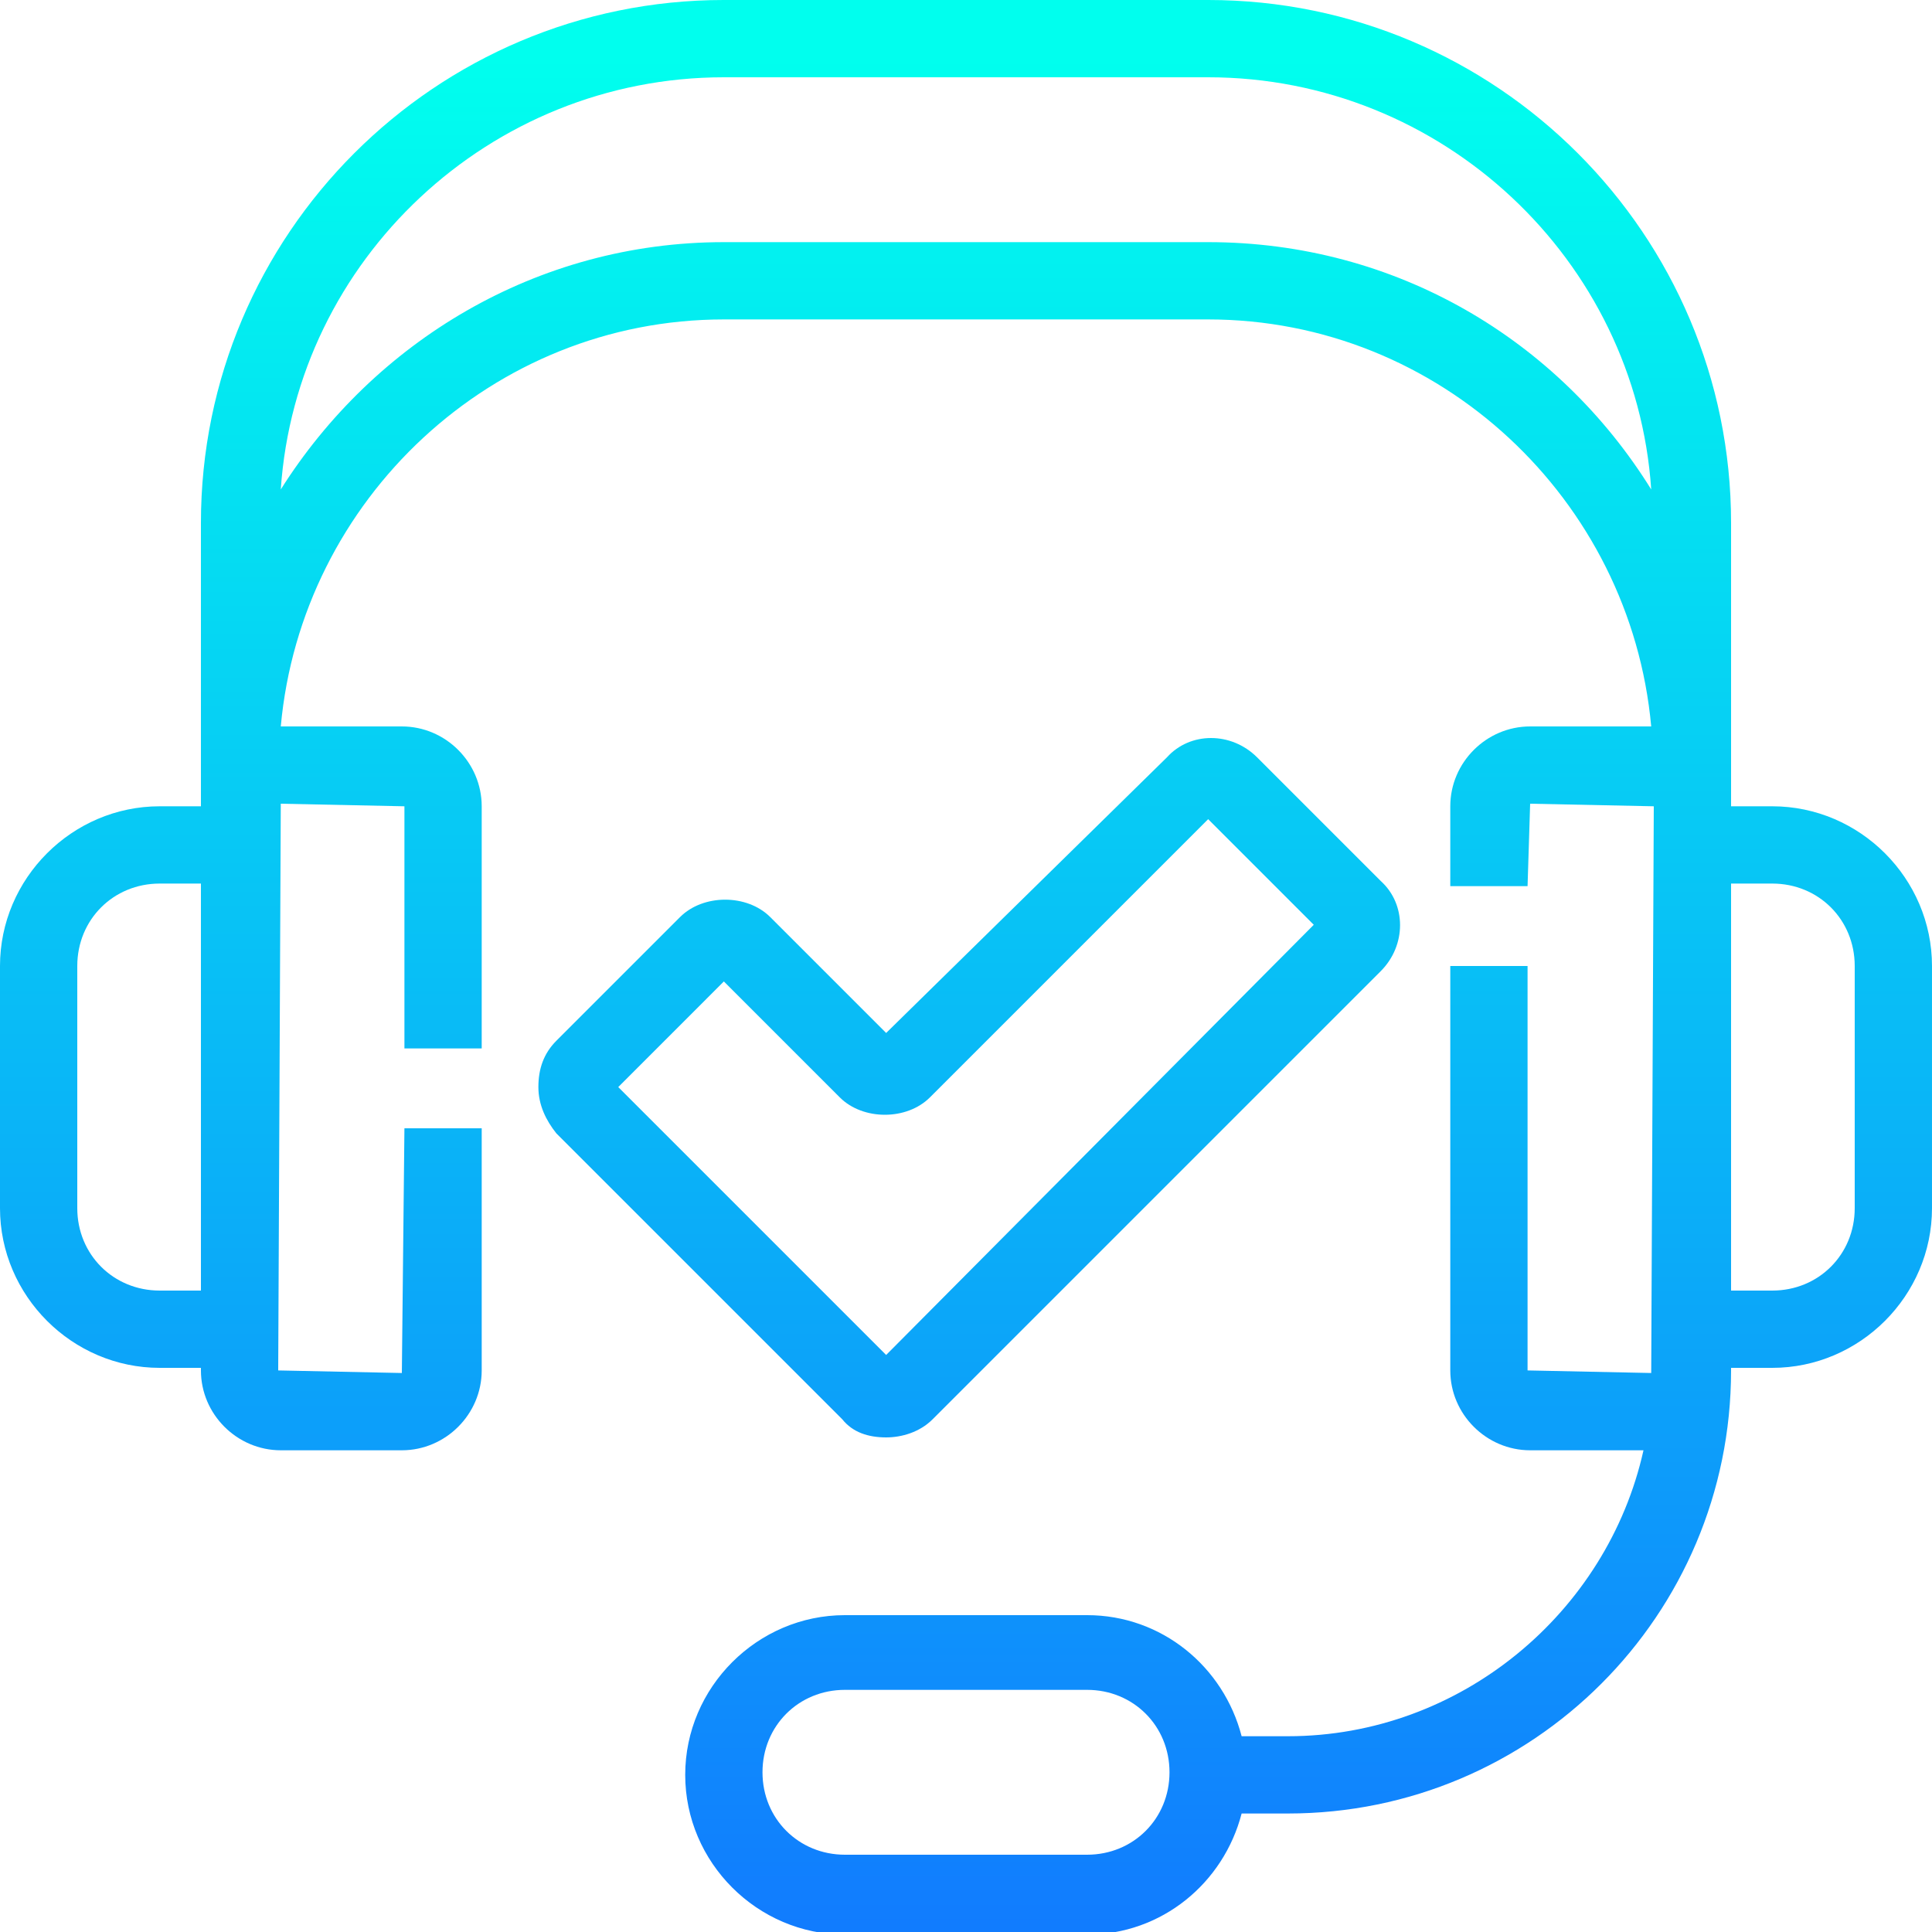
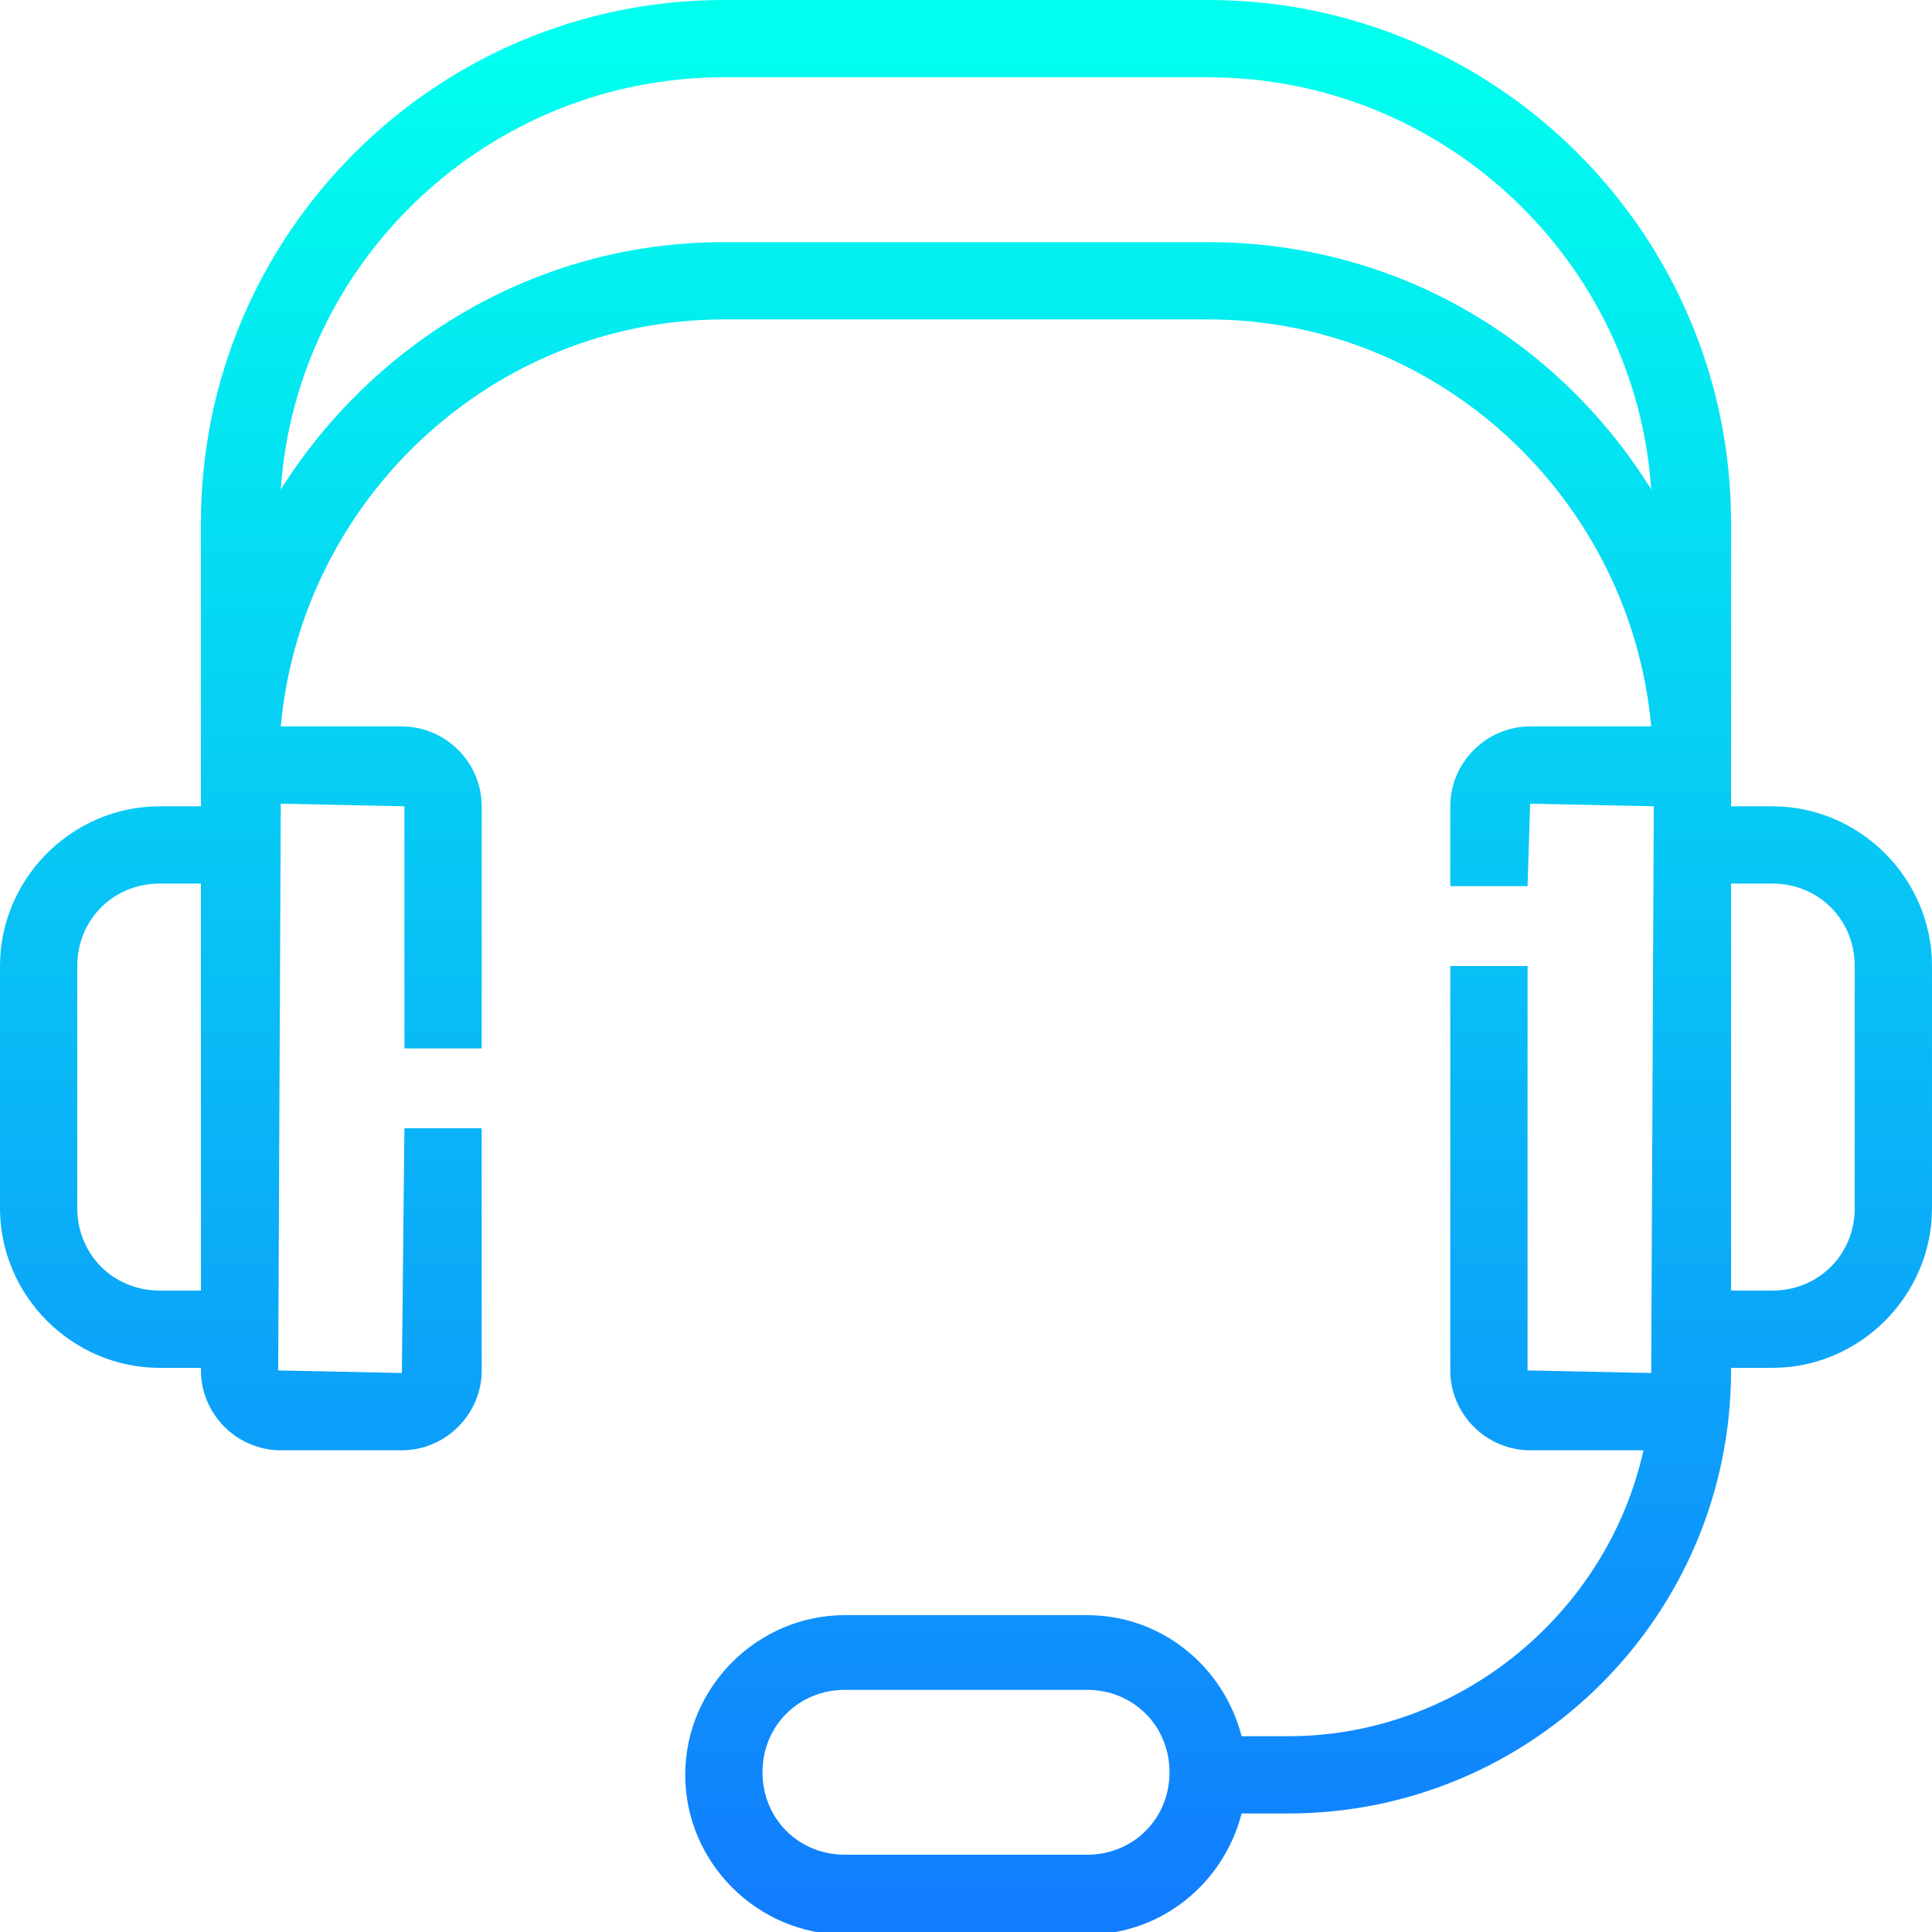
<svg xmlns="http://www.w3.org/2000/svg" enable-background="new 0 0 75 75" viewBox="0 0 75 75">
  <linearGradient id="a" gradientUnits="userSpaceOnUse" x1="37.5" x2="37.5" y1="79.209" y2="2.204">
    <stop offset="0" stop-color="#1274ff" />
    <stop offset="1" stop-color="#0fe" />
  </linearGradient>
  <g fill="url(#a)">
    <path d="m68.8 31.3h-1.6v-11c0-11.2-9.1-20.3-20.3-20.3h-18.8c-11.2 0-20.3 9.1-20.3 20.3v11h-1.6c-3.4 0-6.2 2.8-6.2 6.2v9.4c0 3.4 2.8 6.2 6.2 6.2h1.6v.1c0 1.7 1.4 3.1 3.1 3.1h4.7c1.7 0 3.1-1.4 3.1-3.1v-9.4h-3l-.1 9.5-4.8-.1.1-22 4.8.1v9.4h3v-9.4c0-1.7-1.4-3.1-3.1-3.1h-4.7c.8-8.8 8.2-15.8 17.2-15.8h18.8c9 0 16.4 7 17.2 15.8h-4.7c-1.7 0-3.1 1.4-3.1 3.1v3.1h3l.1-3.2 4.8.1-.1 22-4.8-.1v-15.7h-3v15.7c0 1.7 1.4 3.1 3.1 3.1h4.4c-1.4 6.3-7.1 11.1-13.8 11.1h-1.8c-.7-2.7-3.1-4.7-6-4.7h-9.4c-3.4 0-6.2 2.8-6.2 6.2s2.8 6.2 6.2 6.2h9.4c2.9 0 5.3-2 6-4.7h1.8c9.5 0 17.2-7.7 17.2-17.2v-.1h1.6c3.4 0 6.2-2.8 6.2-6.2v-9.4c0-3.4-2.8-6.2-6.2-6.2zm-61 18.8h-1.6c-1.8 0-3.2-1.4-3.2-3.2v-9.4c0-1.8 1.4-3.2 3.2-3.2h1.6zm39.1-40.7h-18.8c-7.3 0-13.6 3.9-17.2 9.6.6-8.9 8.1-16 17.2-16h18.8c9.1 0 16.6 7.1 17.2 16-3.6-5.8-9.9-9.6-17.2-9.6zm-4.7 62.6h-9.4c-1.8 0-3.2-1.4-3.2-3.2s1.4-3.2 3.2-3.2h9.4c1.8 0 3.2 1.4 3.2 3.2s-1.4 3.2-3.2 3.2zm29.8-25.1c0 1.8-1.4 3.2-3.2 3.2h-1.6v-15.8h1.6c1.8 0 3.2 1.4 3.2 3.2z" />
-     <path d="m34.4 55.8c.6 0 1.3-.2 1.8-.7l17.4-17.4c1-1 1-2.6 0-3.5l-4.8-4.8c-1-1-2.6-1-3.5 0l-10.9 10.7-4.5-4.5c-.9-.9-2.6-.9-3.5 0l-4.8 4.8c-.5.5-.7 1.1-.7 1.8s.3 1.3.7 1.8l11.1 11.1c.4.5 1 .7 1.7.7zm-6.3-17.7 4.5 4.5c.9.9 2.6.9 3.5 0l10.8-10.8 4.1 4.1-16.6 16.7-10.4-10.4z" />
  </g>
</svg>